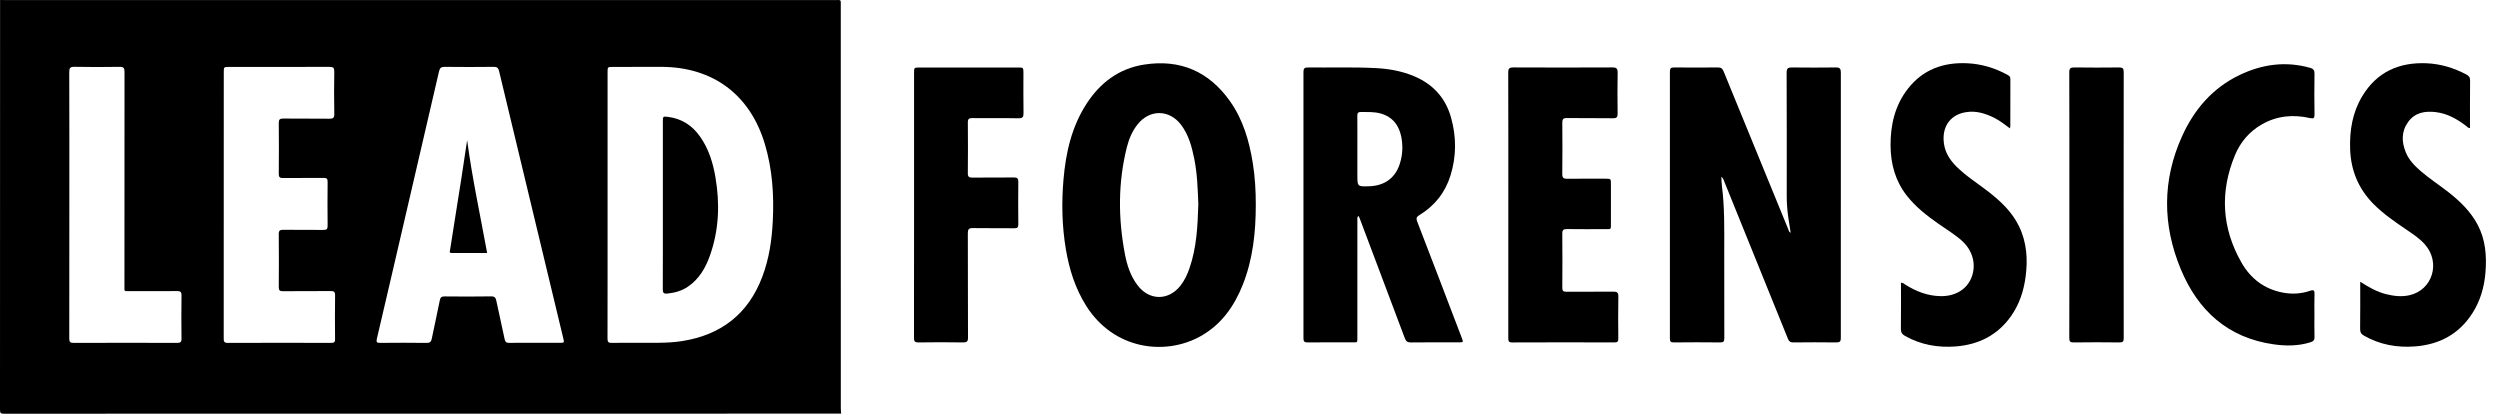
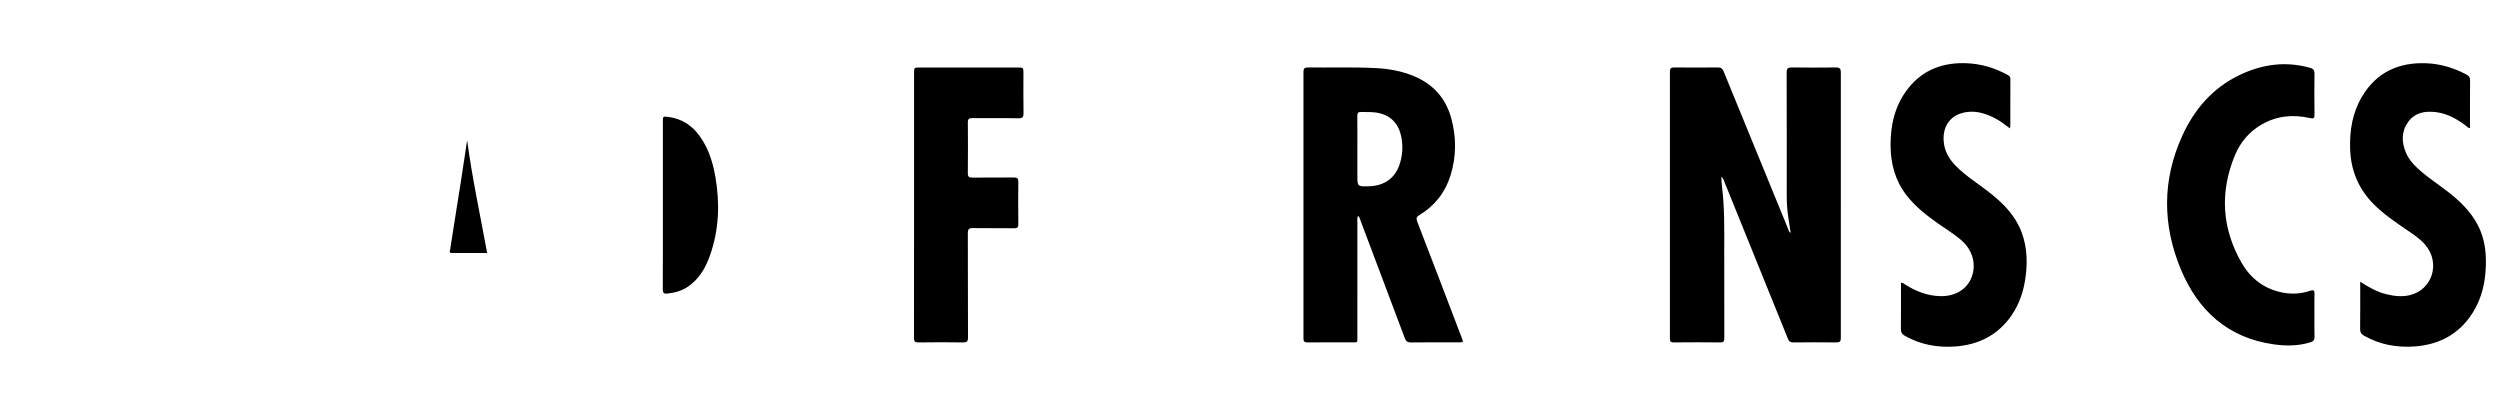
<svg xmlns="http://www.w3.org/2000/svg" width="167" height="28" viewBox="0 0 167 28" fill="none">
-   <path d="M0.005 0C0.134 0.001 0.263 0.004 0.392 0.004C18.839 0.004 37.286 0.004 55.733 0.005C56.223 0.005 56.164 -0.065 56.164 0.423C56.165 9.364 56.165 18.306 56.166 27.246C56.166 27.374 56.18 27.502 56.188 27.63C37.543 27.63 18.899 27.63 0.254 27.636C0.047 27.636 0 27.589 0 27.382C0.006 18.255 0.005 9.127 0.005 0ZM40.586 13.675C40.586 15.249 40.586 16.824 40.586 18.398C40.586 19.807 40.59 21.215 40.582 22.624C40.581 22.84 40.645 22.911 40.864 22.905C41.371 22.89 41.879 22.906 42.386 22.899C43.453 22.883 44.523 22.952 45.587 22.781C48.197 22.362 49.998 20.95 50.929 18.469C51.377 17.279 51.559 16.036 51.622 14.77C51.71 13.031 51.596 11.313 51.097 9.637C50.111 6.319 47.614 4.465 44.152 4.466C43.082 4.466 42.013 4.47 40.943 4.471C40.587 4.472 40.586 4.472 40.586 4.835C40.586 7.782 40.586 10.729 40.586 13.675ZM35.713 22.9C36.267 22.9 36.82 22.901 37.374 22.9C37.701 22.9 37.7 22.9 37.623 22.584C36.194 16.642 34.764 10.7 33.34 4.756C33.288 4.538 33.208 4.463 32.975 4.466C31.887 4.479 30.798 4.479 29.71 4.466C29.471 4.463 29.381 4.535 29.327 4.767C28.566 8.072 27.794 11.374 27.026 14.678C26.41 17.328 25.799 19.979 25.175 22.627C25.121 22.859 25.173 22.906 25.398 22.904C26.431 22.895 27.464 22.892 28.497 22.906C28.718 22.909 28.8 22.833 28.842 22.628C29.015 21.773 29.209 20.921 29.378 20.065C29.419 19.857 29.5 19.799 29.704 19.801C30.738 19.811 31.771 19.816 32.804 19.798C33.051 19.793 33.112 19.894 33.156 20.098C33.335 20.952 33.532 21.803 33.71 22.658C33.75 22.848 33.831 22.909 34.025 22.904C34.587 22.892 35.151 22.9 35.713 22.9ZM14.946 13.667C14.946 16.641 14.947 19.616 14.944 22.591C14.943 22.791 14.953 22.907 15.215 22.906C17.521 22.896 19.827 22.898 22.133 22.904C22.326 22.905 22.384 22.849 22.382 22.656C22.373 21.68 22.37 20.704 22.384 19.727C22.387 19.488 22.305 19.441 22.084 19.443C21.023 19.453 19.962 19.442 18.901 19.452C18.685 19.454 18.62 19.395 18.622 19.175C18.632 17.997 18.633 16.818 18.621 15.639C18.619 15.4 18.701 15.348 18.923 15.351C19.818 15.361 20.713 15.348 21.607 15.359C21.827 15.362 21.887 15.293 21.885 15.077C21.874 14.101 21.874 13.124 21.885 12.148C21.887 11.938 21.82 11.882 21.618 11.884C20.714 11.893 19.81 11.883 18.906 11.892C18.693 11.894 18.62 11.837 18.622 11.614C18.633 10.481 18.633 9.348 18.622 8.216C18.62 7.988 18.685 7.917 18.917 7.919C19.941 7.931 20.965 7.916 21.989 7.93C22.244 7.934 22.337 7.884 22.331 7.604C22.312 6.665 22.314 5.725 22.33 4.786C22.334 4.533 22.263 4.465 22.009 4.466C19.777 4.476 17.544 4.471 15.312 4.471C14.948 4.471 14.948 4.472 14.948 4.824C14.946 7.772 14.946 10.719 14.946 13.667ZM4.632 13.689C4.632 16.663 4.635 19.637 4.627 22.611C4.627 22.838 4.685 22.906 4.918 22.905C7.224 22.897 9.53 22.898 11.835 22.904C12.045 22.905 12.127 22.855 12.124 22.63C12.113 21.663 12.112 20.697 12.125 19.73C12.128 19.489 12.038 19.441 11.819 19.444C10.767 19.453 9.716 19.449 8.664 19.447C8.264 19.446 8.313 19.489 8.313 19.091C8.312 14.33 8.31 9.57 8.317 4.809C8.318 4.551 8.262 4.461 7.987 4.465C6.982 4.481 5.976 4.484 4.971 4.463C4.677 4.457 4.625 4.553 4.626 4.821C4.636 7.777 4.632 10.733 4.632 13.689Z" fill="black" />
  <path d="M119.617 15.552C119.56 15.186 119.502 14.839 119.453 14.491C119.389 14.035 119.354 13.576 119.354 13.116C119.355 10.363 119.359 7.609 119.347 4.856C119.346 4.565 119.436 4.502 119.705 4.506C120.683 4.519 121.661 4.518 122.638 4.506C122.895 4.503 122.968 4.59 122.968 4.84C122.962 10.752 122.963 16.663 122.967 22.575C122.967 22.799 122.907 22.877 122.672 22.874C121.713 22.862 120.754 22.863 119.795 22.874C119.599 22.876 119.508 22.814 119.435 22.633C118.029 19.147 116.617 15.663 115.203 12.18C115.157 12.067 115.138 11.936 114.986 11.804C114.999 12.042 114.999 12.228 115.023 12.41C115.209 13.858 115.181 15.312 115.179 16.766C115.178 18.709 115.176 20.652 115.184 22.595C115.185 22.809 115.131 22.876 114.91 22.873C113.877 22.861 112.844 22.863 111.811 22.873C111.605 22.875 111.549 22.818 111.549 22.611C111.555 16.671 111.555 10.732 111.549 4.792C111.549 4.576 111.609 4.504 111.827 4.506C112.805 4.514 113.782 4.515 114.76 4.506C114.97 4.503 115.061 4.585 115.14 4.775C116.569 8.281 118.007 11.785 119.445 15.287C119.481 15.377 119.485 15.489 119.617 15.552Z" fill="black" />
-   <path d="M83.887 13.688C83.884 15.51 83.698 17.305 83.019 19.017C82.443 20.467 81.577 21.693 80.182 22.467C77.817 23.779 74.406 23.352 72.565 20.441C71.83 19.278 71.426 17.998 71.2 16.654C70.941 15.112 70.907 13.559 71.04 12.004C71.195 10.201 71.584 8.458 72.592 6.914C73.504 5.515 74.751 4.575 76.429 4.314C78.837 3.938 80.756 4.774 82.16 6.755C83.036 7.991 83.447 9.408 83.685 10.884C83.836 11.812 83.888 12.748 83.887 13.688ZM80.048 13.659C80.011 12.639 79.979 11.62 79.778 10.615C79.616 9.808 79.406 9.018 78.902 8.346C78.119 7.301 76.791 7.29 75.986 8.314C75.632 8.763 75.413 9.28 75.276 9.827C74.68 12.194 74.69 14.577 75.142 16.963C75.285 17.716 75.52 18.444 75.996 19.066C76.773 20.084 78.044 20.095 78.844 19.096C79.124 18.747 79.308 18.348 79.454 17.928C79.936 16.544 80.002 15.104 80.048 13.659Z" fill="black" />
  <path d="M90.722 14.42C90.646 14.549 90.673 14.67 90.673 14.783C90.672 17.352 90.673 19.921 90.672 22.49C90.672 22.931 90.702 22.866 90.281 22.868C89.303 22.871 88.326 22.861 87.348 22.874C87.124 22.876 87.071 22.805 87.071 22.593C87.076 16.663 87.076 10.734 87.071 4.803C87.071 4.571 87.146 4.504 87.371 4.507C88.884 4.524 90.396 4.471 91.907 4.549C92.775 4.594 93.625 4.743 94.435 5.08C95.707 5.608 96.554 6.52 96.928 7.848C97.292 9.136 97.292 10.431 96.897 11.71C96.545 12.852 95.843 13.746 94.816 14.367C94.617 14.488 94.587 14.583 94.67 14.8C95.67 17.388 96.658 19.982 97.648 22.574C97.76 22.868 97.76 22.869 97.433 22.869C96.373 22.869 95.312 22.861 94.252 22.875C94.019 22.878 93.92 22.801 93.84 22.587C92.852 19.946 91.853 17.307 90.858 14.668C90.827 14.586 90.81 14.497 90.722 14.42ZM90.672 9.947C90.672 10.527 90.672 11.107 90.672 11.687C90.672 12.468 90.672 12.468 91.468 12.442C92.456 12.41 93.162 11.918 93.475 11.033C93.652 10.531 93.711 10.01 93.657 9.483C93.55 8.44 93.066 7.81 92.211 7.577C91.788 7.461 91.353 7.488 90.92 7.479C90.726 7.475 90.667 7.548 90.669 7.737C90.677 8.474 90.672 9.21 90.672 9.947Z" fill="black" />
-   <path d="M100.756 13.683C100.756 10.736 100.76 7.789 100.75 4.842C100.749 4.57 100.831 4.503 101.093 4.504C103.298 4.514 105.502 4.515 107.707 4.504C107.991 4.502 108.064 4.589 108.059 4.865C108.042 5.767 108.045 6.67 108.057 7.572C108.061 7.814 108.007 7.904 107.741 7.899C106.717 7.883 105.694 7.901 104.67 7.886C104.418 7.883 104.36 7.965 104.362 8.199C104.371 9.341 104.374 10.483 104.36 11.625C104.357 11.89 104.454 11.946 104.697 11.942C105.545 11.929 106.394 11.937 107.243 11.937C107.609 11.937 107.61 11.937 107.61 12.316C107.61 13.182 107.612 14.048 107.609 14.913C107.608 15.352 107.65 15.305 107.202 15.306C106.362 15.308 105.523 15.314 104.684 15.302C104.452 15.299 104.359 15.351 104.361 15.605C104.373 16.811 104.371 18.018 104.362 19.224C104.361 19.431 104.428 19.491 104.632 19.489C105.674 19.481 106.716 19.493 107.758 19.481C108.014 19.478 108.111 19.535 108.106 19.814C108.088 20.744 108.094 21.674 108.103 22.605C108.105 22.802 108.063 22.874 107.847 22.874C105.568 22.866 103.29 22.865 101.011 22.875C100.764 22.876 100.754 22.768 100.754 22.58C100.757 19.613 100.756 16.648 100.756 13.683Z" fill="black" />
  <path d="M157.663 18.822C158.233 19.184 158.772 19.497 159.388 19.649C159.912 19.779 160.439 19.843 160.973 19.716C162.493 19.356 163.042 17.551 162 16.346C161.64 15.93 161.181 15.635 160.732 15.329C159.978 14.815 159.224 14.301 158.575 13.652C157.55 12.627 157.033 11.391 156.988 9.943C156.95 8.694 157.148 7.502 157.802 6.42C158.774 4.81 160.251 4.15 162.09 4.226C163.034 4.265 163.918 4.535 164.753 4.977C164.926 5.069 165.004 5.169 165.002 5.377C164.989 6.435 164.996 7.493 164.996 8.556C164.867 8.561 164.81 8.466 164.734 8.409C164.132 7.954 163.491 7.585 162.724 7.491C161.997 7.401 161.324 7.514 160.868 8.14C160.405 8.775 160.419 9.482 160.712 10.188C160.923 10.694 161.297 11.077 161.704 11.429C162.291 11.935 162.941 12.358 163.552 12.834C164.334 13.446 165.038 14.125 165.509 15.018C166.037 16.019 166.116 17.092 166.03 18.186C165.954 19.159 165.691 20.085 165.159 20.918C164.265 22.317 162.954 23.017 161.321 23.141C160.119 23.233 158.974 23.026 157.914 22.422C157.723 22.314 157.654 22.187 157.657 21.965C157.67 20.935 157.663 19.904 157.663 18.822Z" fill="black" />
  <path d="M134.264 8.575C133.922 8.319 133.604 8.07 133.245 7.887C132.644 7.581 132.019 7.383 131.332 7.492C130.351 7.647 129.791 8.349 129.832 9.35C129.861 10.066 130.194 10.63 130.685 11.12C131.327 11.761 132.098 12.241 132.811 12.793C133.642 13.436 134.397 14.146 134.866 15.107C135.393 16.188 135.465 17.332 135.308 18.502C135.183 19.435 134.898 20.312 134.355 21.091C133.456 22.382 132.188 23.021 130.645 23.142C129.453 23.234 128.315 23.035 127.26 22.442C127.062 22.331 126.975 22.203 126.979 21.966C126.992 20.945 126.985 19.924 126.985 18.891C127.124 18.874 127.2 18.966 127.287 19.02C128.001 19.469 128.767 19.766 129.62 19.782C130.615 19.802 131.387 19.328 131.7 18.526C132.031 17.676 131.779 16.723 131.046 16.074C130.562 15.644 130.006 15.312 129.479 14.942C128.707 14.401 127.968 13.824 127.38 13.076C126.607 12.092 126.298 10.954 126.289 9.729C126.28 8.346 126.578 7.04 127.45 5.924C128.45 4.643 129.81 4.156 131.396 4.225C132.358 4.267 133.261 4.539 134.107 5.003C134.219 5.065 134.294 5.123 134.293 5.271C134.287 6.33 134.29 7.389 134.289 8.448C134.288 8.481 134.276 8.514 134.264 8.575Z" fill="black" />
  <path d="M154.604 21.064C154.604 21.543 154.592 22.022 154.609 22.5C154.618 22.72 154.526 22.805 154.334 22.865C153.532 23.116 152.713 23.118 151.897 23.004C148.814 22.572 146.818 20.741 145.668 17.963C144.449 15.017 144.435 12.034 145.762 9.101C146.574 7.303 147.81 5.867 149.619 5.004C151.119 4.288 152.687 4.071 154.317 4.532C154.547 4.596 154.612 4.705 154.608 4.934C154.595 5.836 154.594 6.739 154.609 7.641C154.613 7.895 154.554 7.943 154.306 7.887C153.179 7.632 152.092 7.732 151.075 8.318C150.246 8.796 149.654 9.502 149.294 10.369C148.277 12.825 148.412 15.239 149.736 17.549C150.341 18.607 151.254 19.31 152.486 19.545C153.107 19.664 153.717 19.627 154.311 19.425C154.574 19.335 154.616 19.412 154.608 19.657C154.593 20.125 154.604 20.595 154.604 21.064Z" fill="black" />
  <path d="M61.06 13.701C61.06 10.765 61.06 7.828 61.06 4.89C61.06 4.512 61.06 4.51 61.435 4.51C63.62 4.509 65.806 4.509 67.992 4.51C68.364 4.51 68.365 4.511 68.365 4.892C68.365 5.776 68.355 6.66 68.371 7.544C68.375 7.809 68.322 7.907 68.027 7.901C67.004 7.88 65.98 7.899 64.956 7.889C64.734 7.886 64.649 7.942 64.652 8.179C64.662 9.312 64.663 10.444 64.651 11.576C64.648 11.82 64.745 11.865 64.96 11.863C65.882 11.855 66.805 11.866 67.726 11.855C67.952 11.853 68.028 11.916 68.024 12.15C68.012 13.089 68.013 14.028 68.024 14.967C68.026 15.179 67.976 15.25 67.752 15.247C66.83 15.235 65.907 15.252 64.986 15.236C64.711 15.231 64.65 15.324 64.651 15.582C64.66 17.902 64.652 20.222 64.663 22.542C64.664 22.813 64.586 22.879 64.323 22.874C63.336 22.858 62.349 22.859 61.363 22.874C61.118 22.877 61.053 22.81 61.054 22.567C61.062 19.612 61.06 16.657 61.06 13.701Z" fill="black" />
-   <path d="M138.234 13.708C138.234 10.752 138.238 7.797 138.228 4.842C138.226 4.569 138.307 4.501 138.569 4.505C139.564 4.519 140.56 4.517 141.556 4.506C141.799 4.503 141.864 4.576 141.864 4.819C141.857 10.739 141.858 16.659 141.864 22.579C141.864 22.801 141.818 22.878 141.58 22.874C140.565 22.86 139.551 22.861 138.537 22.874C138.301 22.877 138.227 22.827 138.228 22.574C138.238 19.618 138.234 16.663 138.234 13.708Z" fill="black" />
  <path d="M44.279 13.715C44.279 11.847 44.279 9.978 44.279 8.11C44.279 7.775 44.286 7.765 44.622 7.807C45.536 7.92 46.24 8.379 46.765 9.125C47.339 9.94 47.625 10.867 47.791 11.835C48.094 13.604 48.031 15.351 47.429 17.057C47.138 17.885 46.71 18.63 45.962 19.144C45.541 19.433 45.068 19.561 44.565 19.611C44.328 19.634 44.273 19.547 44.274 19.321C44.283 17.452 44.279 15.584 44.279 13.715Z" fill="black" />
  <path d="M31.205 9.365C31.541 11.891 32.08 14.376 32.541 16.899C31.738 16.899 30.956 16.898 30.174 16.9C29.988 16.901 30.053 16.778 30.066 16.69C30.176 15.973 30.285 15.256 30.404 14.54C30.688 12.819 30.946 11.094 31.205 9.365Z" fill="black" />
</svg>